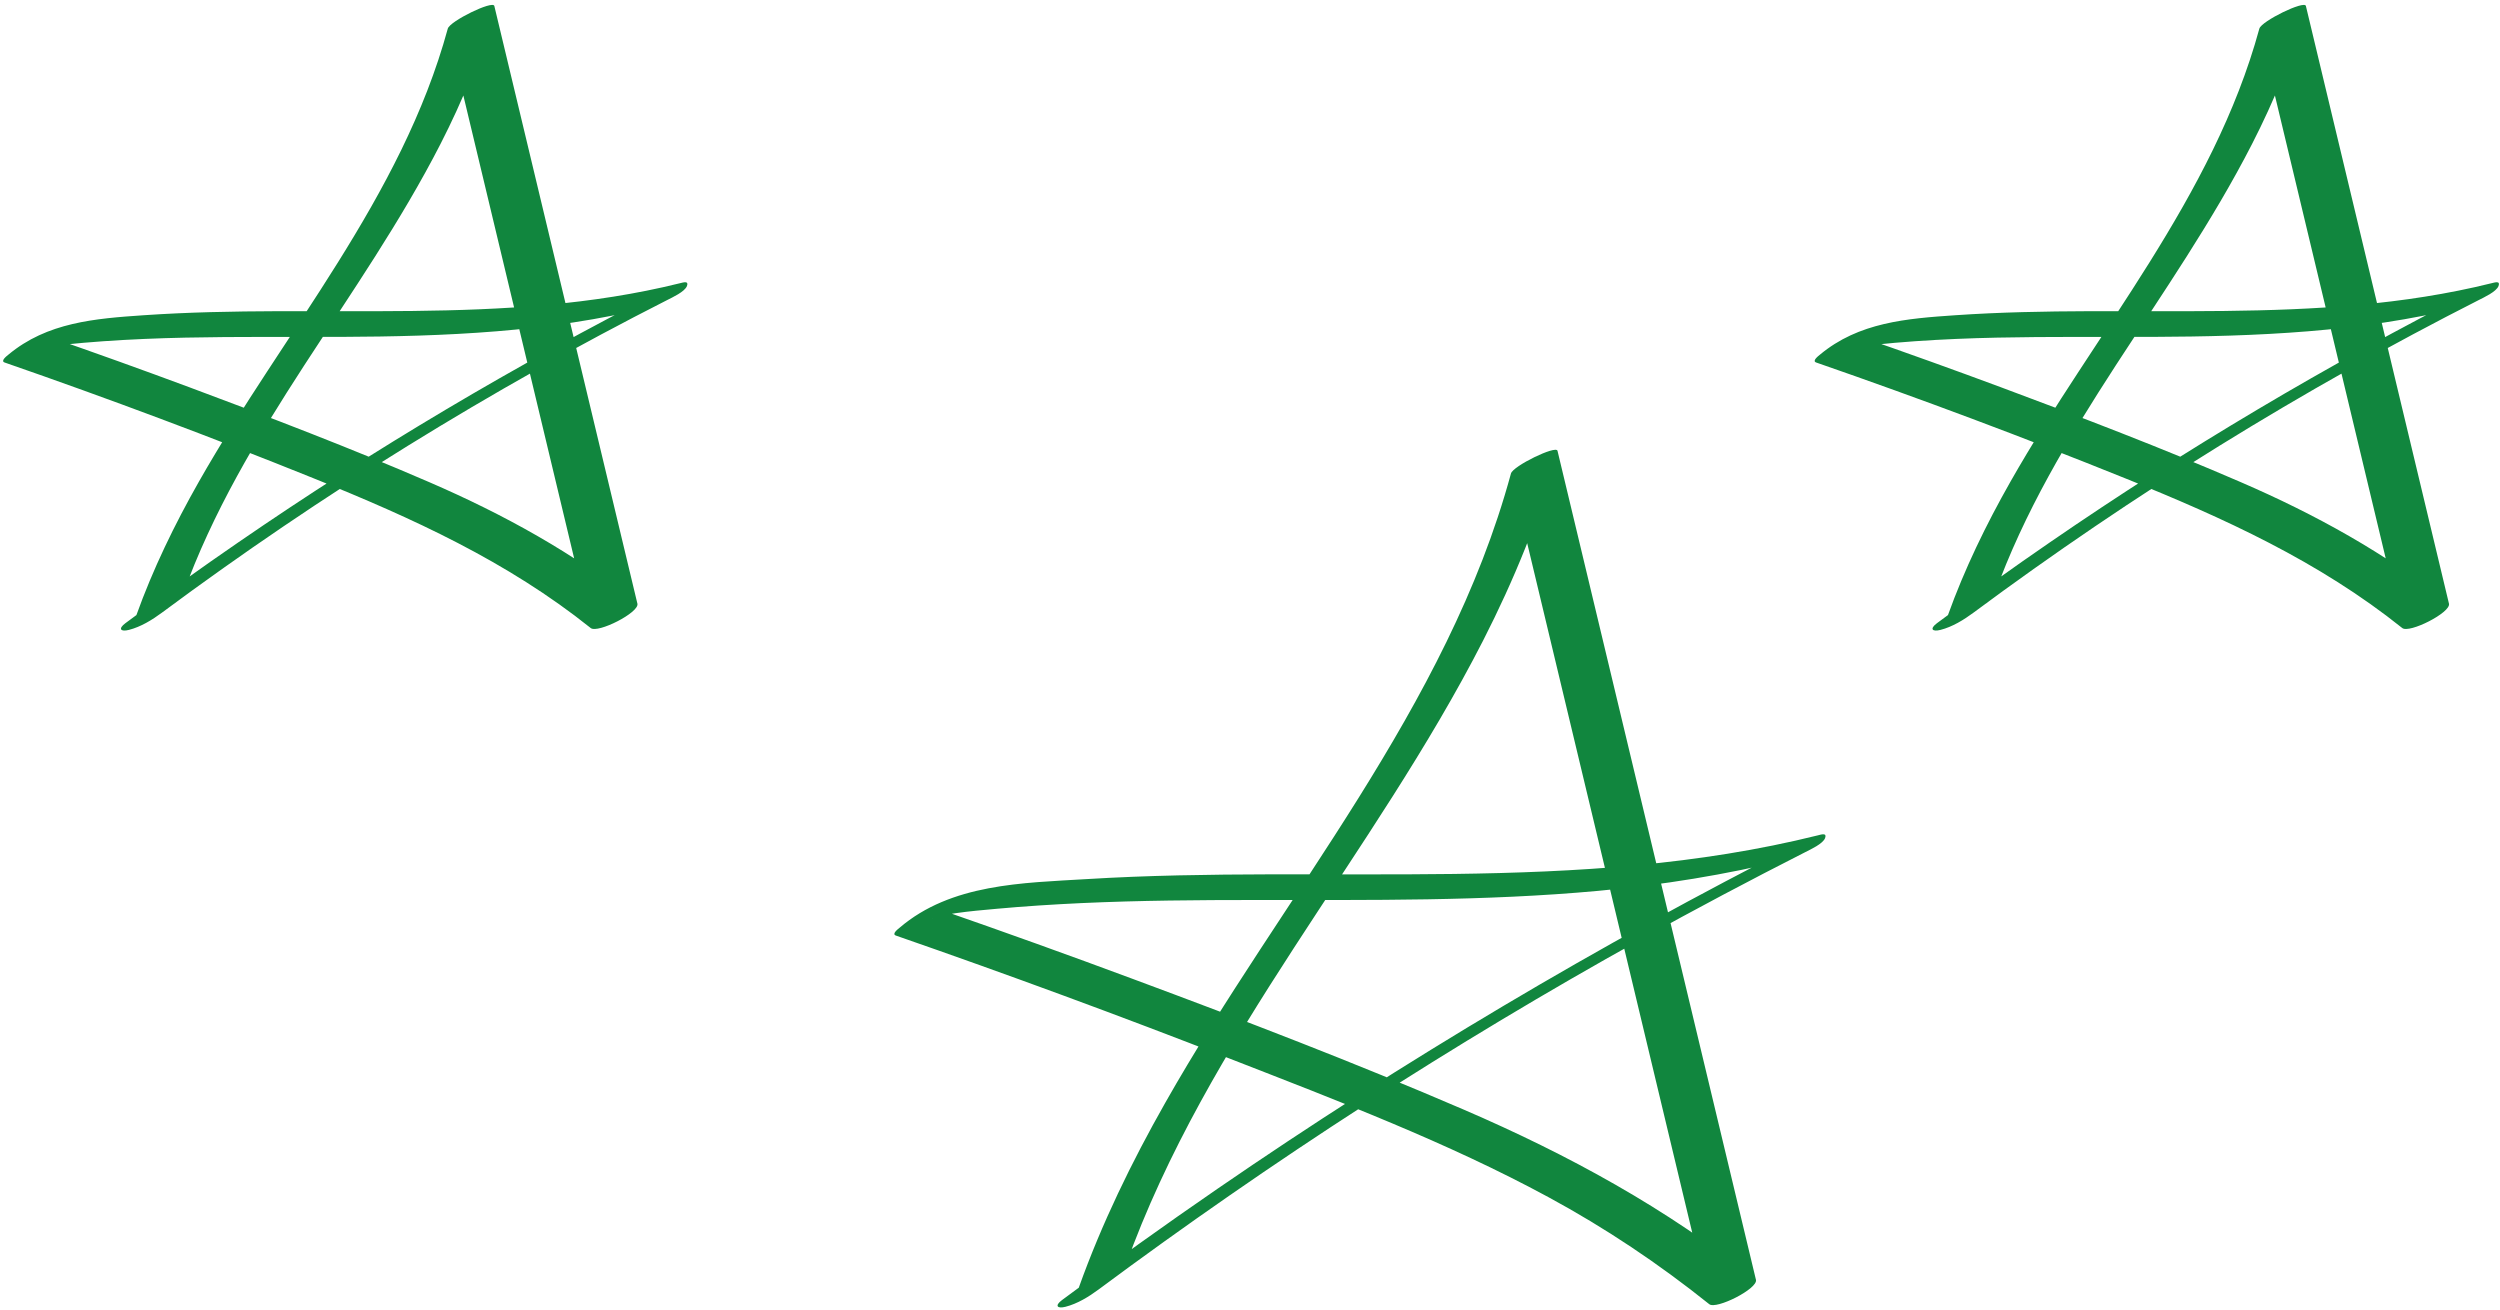
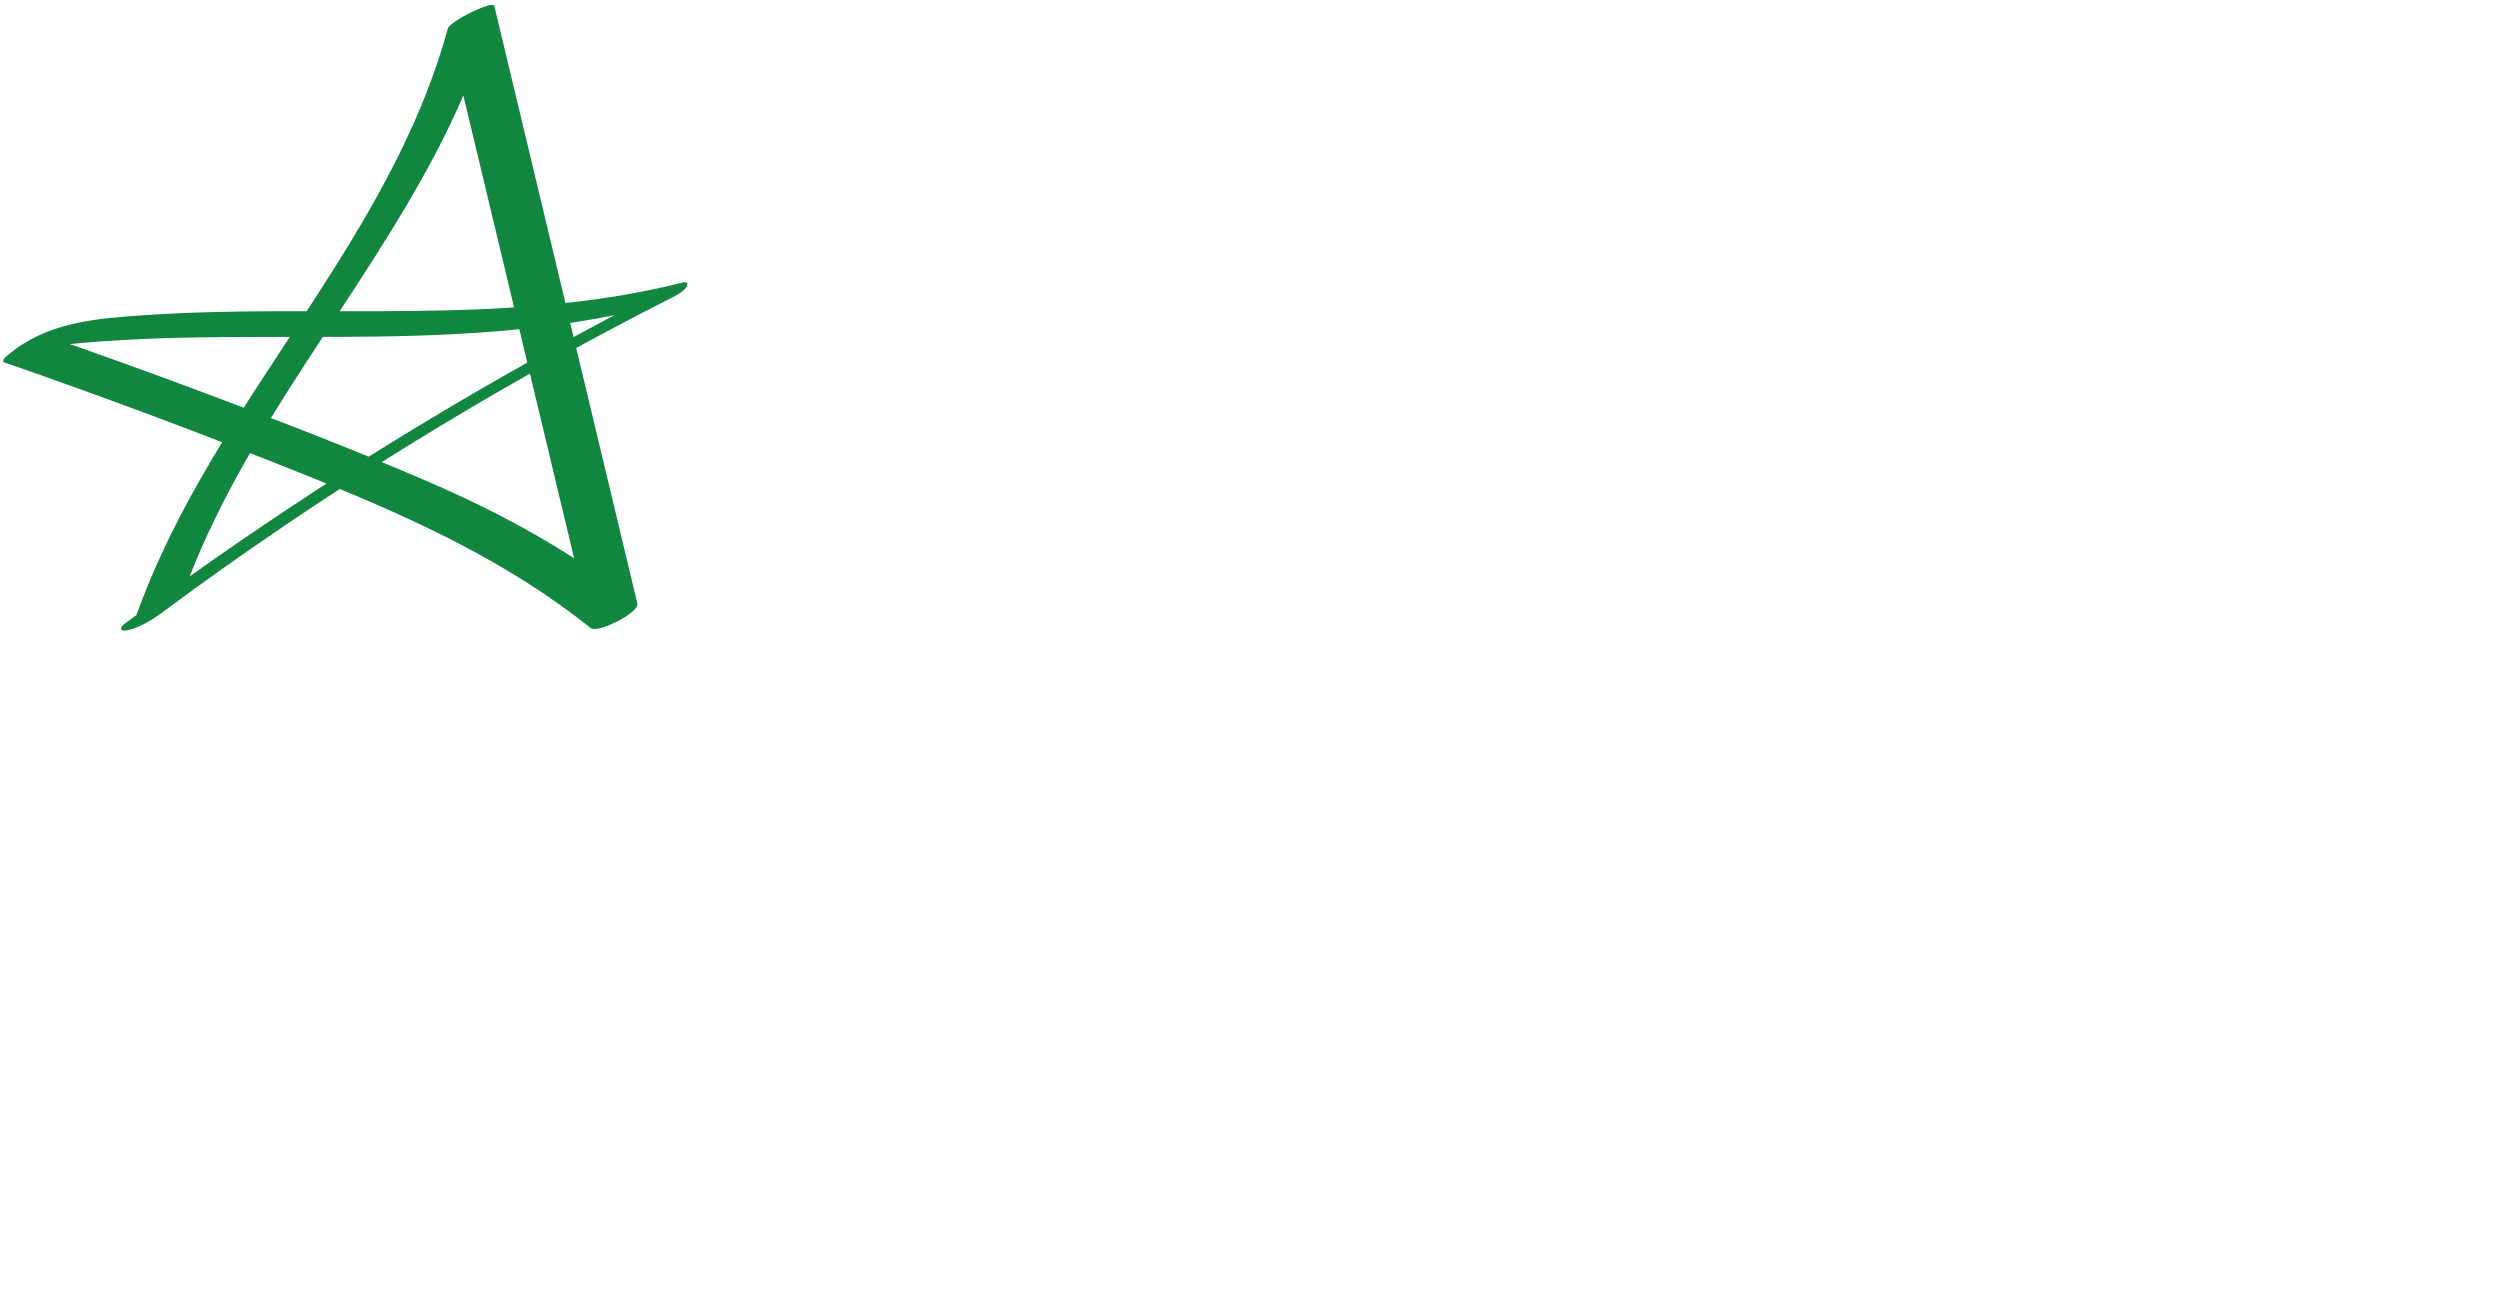
<svg xmlns="http://www.w3.org/2000/svg" fill="#000000" height="177.9" preserveAspectRatio="xMidYMid meet" version="1" viewBox="45.1 189.8 339.5 177.9" width="339.5" zoomAndPan="magnify">
  <g>
    <g>
      <g id="change1_1">
-         <path d="M197.93,361.75c11.1-31.04,33.72-55.88,48.58-84.97c4.17-8.17,7.68-16.68,10.09-25.54 c-2.11,1.03-4.21,2.05-6.32,3.08c6.99,29.19,13.97,58.37,20.96,87.56c2,8.34,3.99,16.68,5.99,25.02c2.11-1.1,4.23-2.21,6.34-3.31 c-12.08-9.68-25.55-17.01-39.73-23.12c-14.77-6.36-29.83-12.13-44.9-17.73c-8.71-3.24-17.45-6.38-26.23-9.43 c-0.16,0.35-0.32,0.7-0.49,1.05c1.16-0.99-0.43,0.27-0.59,0.18c0.06,0.03,0.75-0.24,0.85-0.27c0.79-0.22,1.6-0.34,2.4-0.46 c1.86-0.27,3.74-0.43,5.61-0.6c3.82-0.35,7.66-0.59,11.49-0.77c7.9-0.36,15.81-0.42,23.71-0.42c15.48-0.01,31,0.18,46.43-1.24 c8.7-0.8,17.32-2.18,25.8-4.28c0.55-0.76,1.11-1.52,1.66-2.27c-27.38,13.91-53.84,29.61-79.15,47.01 c-7.13,4.9-14.17,9.95-21.11,15.11c-1.03,0.77-0.65,1.2,0.48,0.91c1.61-0.41,3.16-1.36,4.48-2.34 c23.48-17.44,48.12-33.37,73.69-47.57c7.35-4.08,14.79-8.02,22.29-11.83c0.68-0.35,2.4-1.13,2.69-1.91 c0.26-0.72-0.42-0.52-1.02-0.36c-32.45,8.07-66.2,3.91-99.22,5.93c-8.73,0.53-18.44,0.61-25.46,6.62 c-0.18,0.15-1.1,0.84-0.49,1.05c15.25,5.3,30.4,10.88,45.44,16.75c14.59,5.69,29.38,11.3,43.17,18.77 c7.71,4.17,15.01,9.06,21.85,14.54c0.95,0.76,6.63-2.11,6.34-3.31c-6.99-29.19-13.97-58.37-20.96-87.56 c-2-8.34-3.99-16.68-5.99-25.02c-0.19-0.79-6.04,2.06-6.32,3.08c-8.66,31.88-30.96,57.24-46.96,85.48 c-4.55,8.03-8.6,16.34-11.71,25.03c-0.32,0.89,2.44-0.27,2.63-0.36C195.24,363.79,197.52,362.9,197.93,361.75L197.93,361.75z" fill="#11863e" />
-       </g>
+         </g>
    </g>
    <g>
      <g id="change1_2">
-         <path d="M315.94,270.55c8.01-22.35,24.26-40.24,34.98-61.18c3.03-5.92,5.57-12.08,7.32-18.51 c-2.11,1.03-4.21,2.05-6.32,3.08c6.48,27.06,12.95,54.11,19.43,81.17c2.11-1.1,4.23-2.21,6.34-3.31 c-8.61-6.89-18.18-12.15-28.28-16.52c-10.72-4.64-21.66-8.82-32.61-12.9c-6.35-2.36-12.72-4.65-19.12-6.87 c-0.16,0.35-0.32,0.7-0.49,1.05c-1.44,0.62-1.69,0.79-0.78,0.51c0.35-0.07,0.71-0.14,1.06-0.19c0.75-0.12,1.51-0.19,2.27-0.27 c1.8-0.19,3.6-0.34,5.41-0.47c3.71-0.26,7.43-0.41,11.15-0.49c7.04-0.15,14.08-0.07,21.12-0.1c14.09-0.06,28.21-0.62,41.95-4.02 c0.55-0.76,1.11-1.52,1.66-2.27c-19.89,10.11-39.13,21.52-57.51,34.16c-5.2,3.57-10.32,7.25-15.38,11.01 c-1.03,0.77-0.65,1.2,0.48,0.91c1.61-0.41,3.16-1.36,4.48-2.34c21.62-16.05,44.6-30.25,68.61-42.45c0.68-0.35,2.4-1.13,2.69-1.91 c0.26-0.72-0.42-0.51-1.02-0.36c-23.79,5.89-48.55,2.67-72.75,4.33c-6.57,0.45-13.12,0.95-18.4,5.37 c-0.18,0.15-1.1,0.84-0.49,1.05c14.12,4.9,28.11,10.14,41.97,15.73c13.36,5.38,26.3,11.27,37.62,20.33 c0.95,0.76,6.63-2.11,6.34-3.31c-6.48-27.06-12.95-54.11-19.43-81.17c-0.19-0.8-6.04,2.06-6.32,3.08 c-6.26,22.96-22.27,41.21-33.81,61.54c-3.3,5.82-6.23,11.84-8.49,18.14c-0.32,0.89,2.44-0.27,2.63-0.36 C313.26,272.59,315.52,271.7,315.94,270.55L315.94,270.55z" fill="#11863e" />
-       </g>
+         </g>
    </g>
    <g>
      <g id="change1_3">
        <path d="M69.93,270.55c8.01-22.35,24.26-40.24,34.98-61.18c3.03-5.92,5.57-12.08,7.32-18.51 c-2.11,1.03-4.21,2.05-6.32,3.08c6.48,27.06,12.95,54.11,19.43,81.17c2.11-1.1,4.23-2.21,6.34-3.31 c-8.61-6.89-18.18-12.15-28.28-16.52c-10.72-4.64-21.66-8.82-32.61-12.9c-6.35-2.36-12.72-4.65-19.12-6.87 c-0.16,0.35-0.32,0.7-0.49,1.05c-1.44,0.62-1.69,0.79-0.78,0.51c0.35-0.07,0.71-0.14,1.06-0.19c0.75-0.12,1.51-0.19,2.27-0.27 c1.8-0.19,3.6-0.34,5.41-0.47c3.71-0.26,7.43-0.41,11.15-0.49c7.04-0.15,14.08-0.07,21.12-0.1c14.09-0.06,28.21-0.62,41.95-4.02 c0.55-0.76,1.11-1.52,1.66-2.27c-19.89,10.11-39.13,21.52-57.51,34.16c-5.2,3.57-10.32,7.25-15.38,11.01 c-1.03,0.77-0.65,1.2,0.48,0.91c1.61-0.41,3.16-1.36,4.48-2.34c21.62-16.05,44.6-30.25,68.61-42.45c0.68-0.35,2.4-1.13,2.69-1.91 c0.26-0.72-0.42-0.51-1.02-0.36c-23.79,5.89-48.55,2.67-72.75,4.33c-6.57,0.45-13.12,0.95-18.4,5.37 c-0.18,0.15-1.1,0.84-0.49,1.05c14.12,4.9,28.11,10.14,41.97,15.73c13.36,5.38,26.3,11.27,37.62,20.33 c0.95,0.76,6.63-2.11,6.34-3.31c-6.48-27.06-12.95-54.11-19.43-81.17c-0.19-0.8-6.04,2.06-6.32,3.08 c-6.26,22.96-22.27,41.21-33.81,61.54c-3.3,5.82-6.23,11.84-8.49,18.14c-0.32,0.89,2.44-0.27,2.63-0.36 C67.24,272.59,69.51,271.7,69.93,270.55L69.93,270.55z" fill="#11863e" />
      </g>
    </g>
  </g>
</svg>